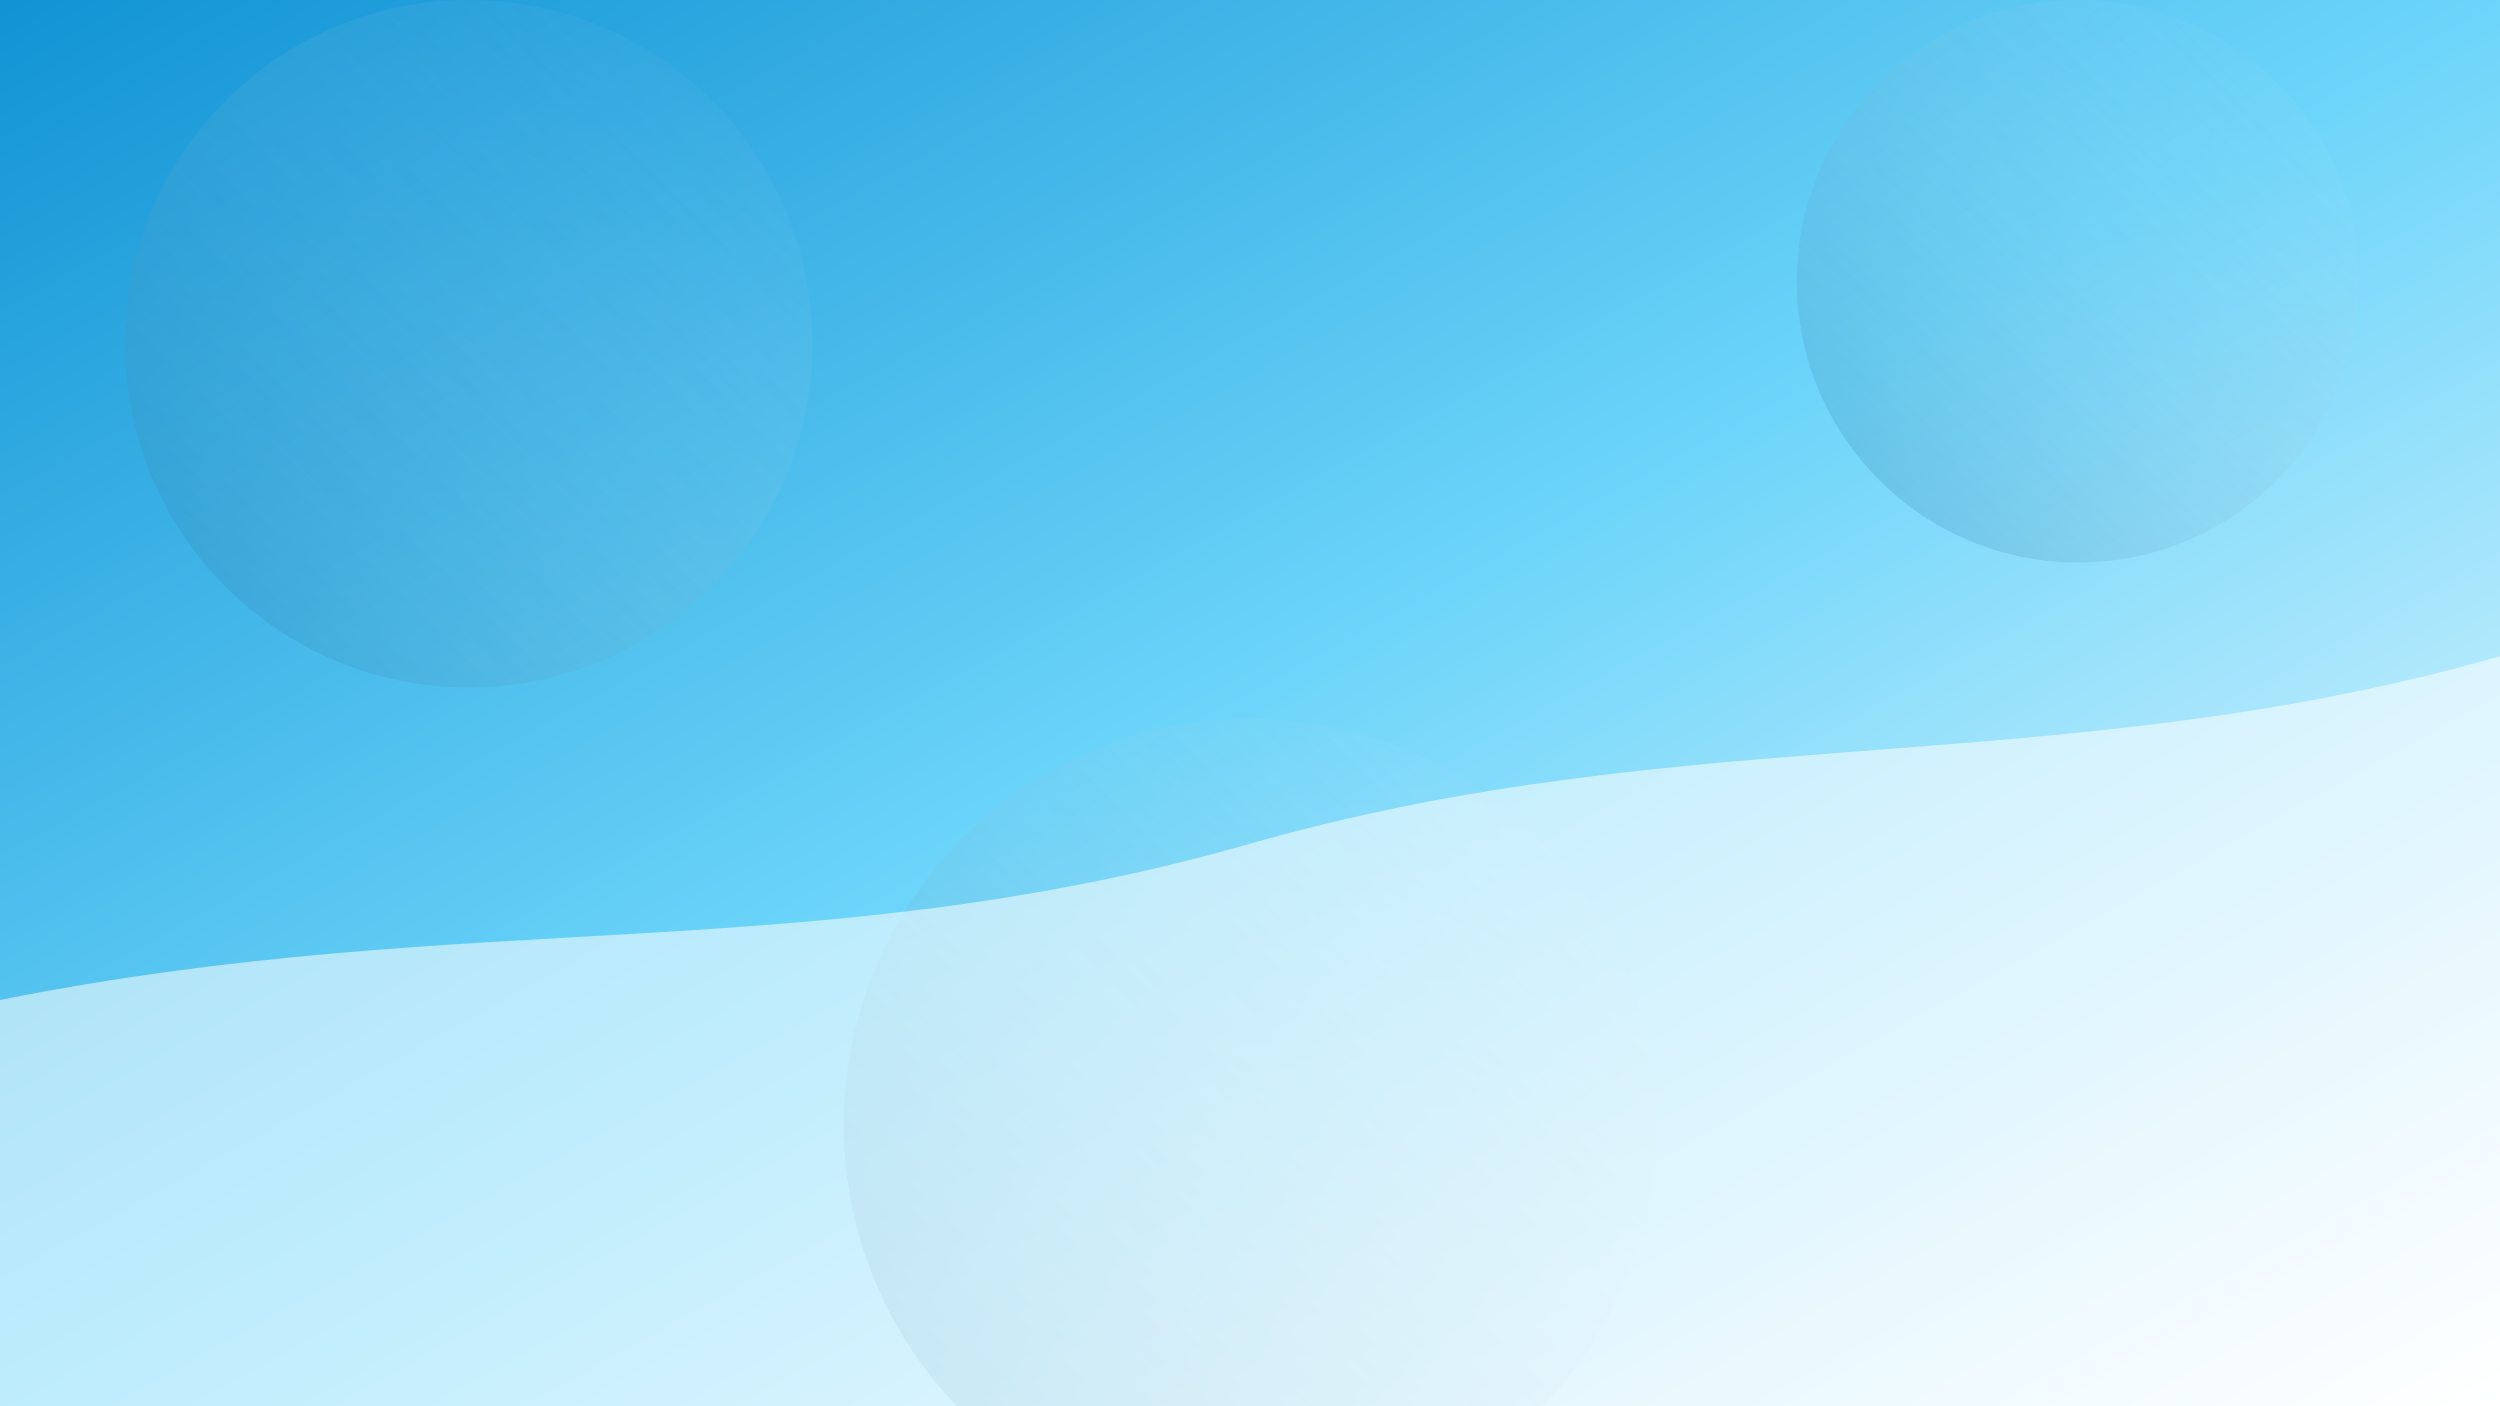
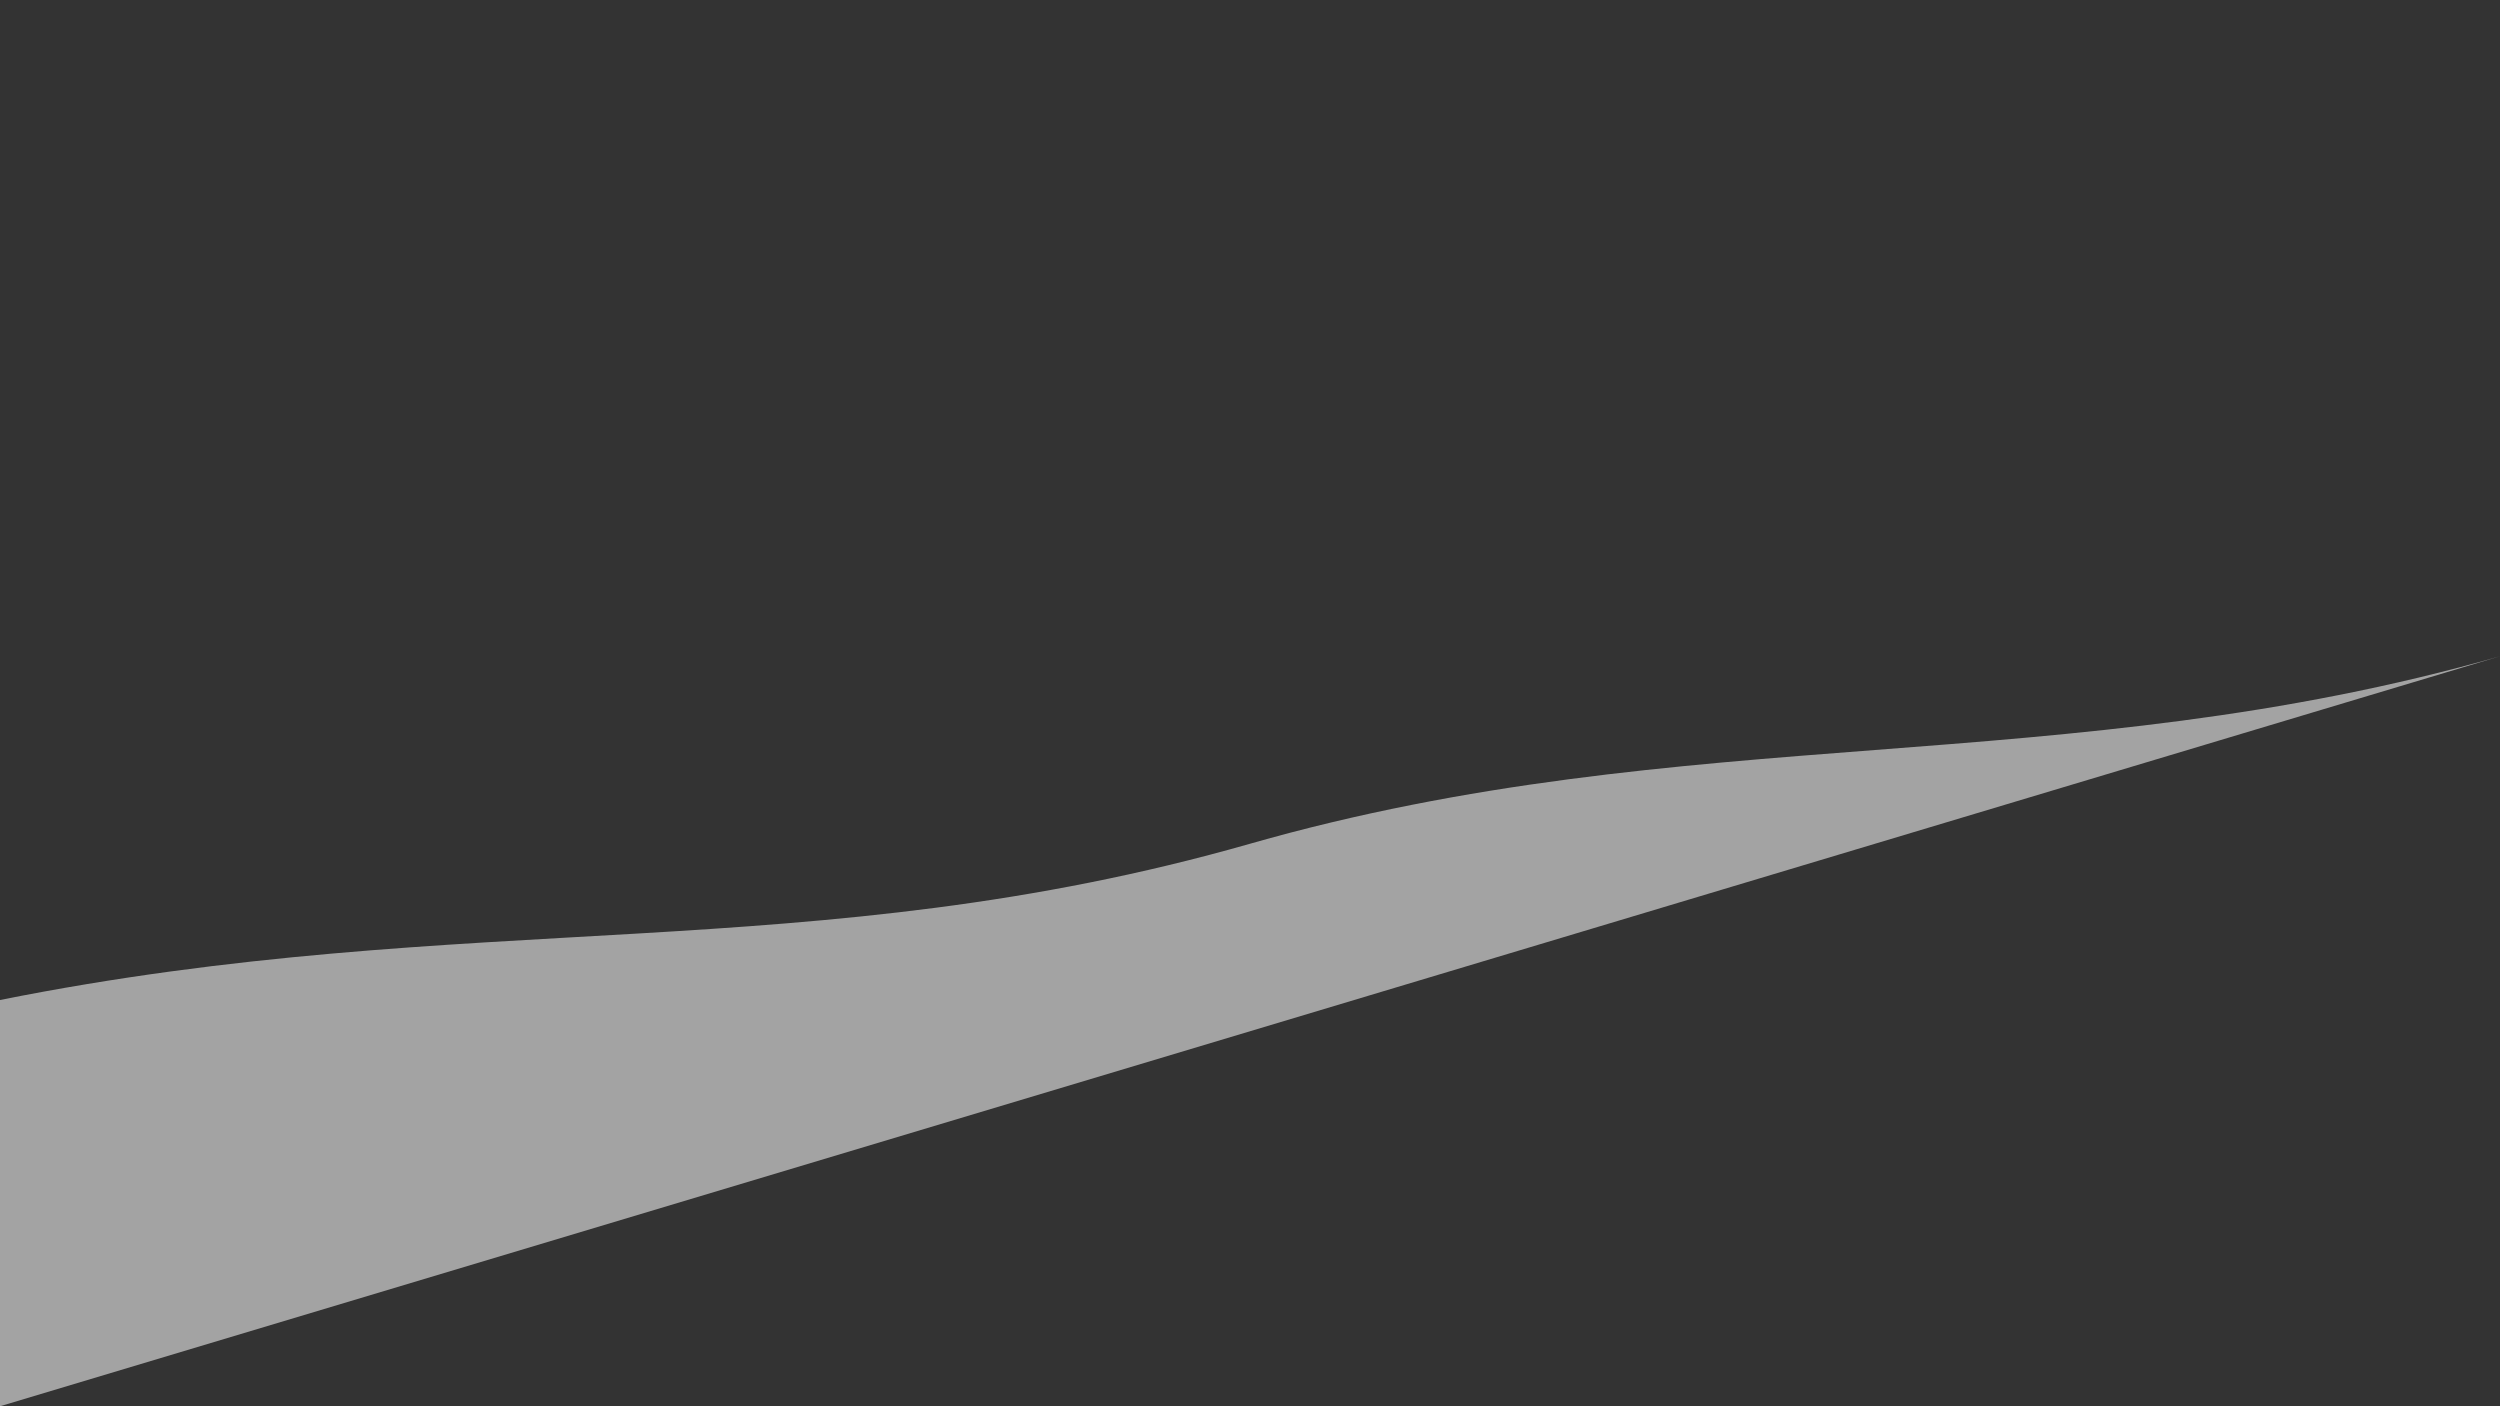
<svg xmlns="http://www.w3.org/2000/svg" width="1600" height="900" viewBox="0 0 1600 900">
  <rect x="0" y="0" width="1600" height="900" fill="#333333" stroke="none" />
  <defs>
    <linearGradient id="g1" x1="0%" y1="0%" x2="100%" y2="100%">
      <stop offset="0%" stop-color="#1193d4" />
      <stop offset="50%" stop-color="#6dd5fa" />
      <stop offset="100%" stop-color="#ffffff" />
    </linearGradient>
    <linearGradient id="g2" x1="0%" y1="100%" x2="100%" y2="0%">
      <stop offset="0%" stop-color="#0f6a9a" stop-opacity="0.25" />
      <stop offset="100%" stop-color="#ffffff" stop-opacity="0" />
    </linearGradient>
  </defs>
-   <rect width="1600" height="900" fill="url(#g1)" />
-   <circle cx="300" cy="220" r="220" fill="url(#g2)" />
-   <circle cx="1330" cy="180" r="180" fill="url(#g2)" />
-   <circle cx="800" cy="720" r="260" fill="url(#g2)" />
-   <path d="M0,640 C300,580 520,620 800,540 C1080,460 1320,500 1600,420 L1600,900 L0,900 Z" fill="rgba(255,255,255,0.55)" />
+   <path d="M0,640 C300,580 520,620 800,540 C1080,460 1320,500 1600,420 L0,900 Z" fill="rgba(255,255,255,0.55)" />
</svg>